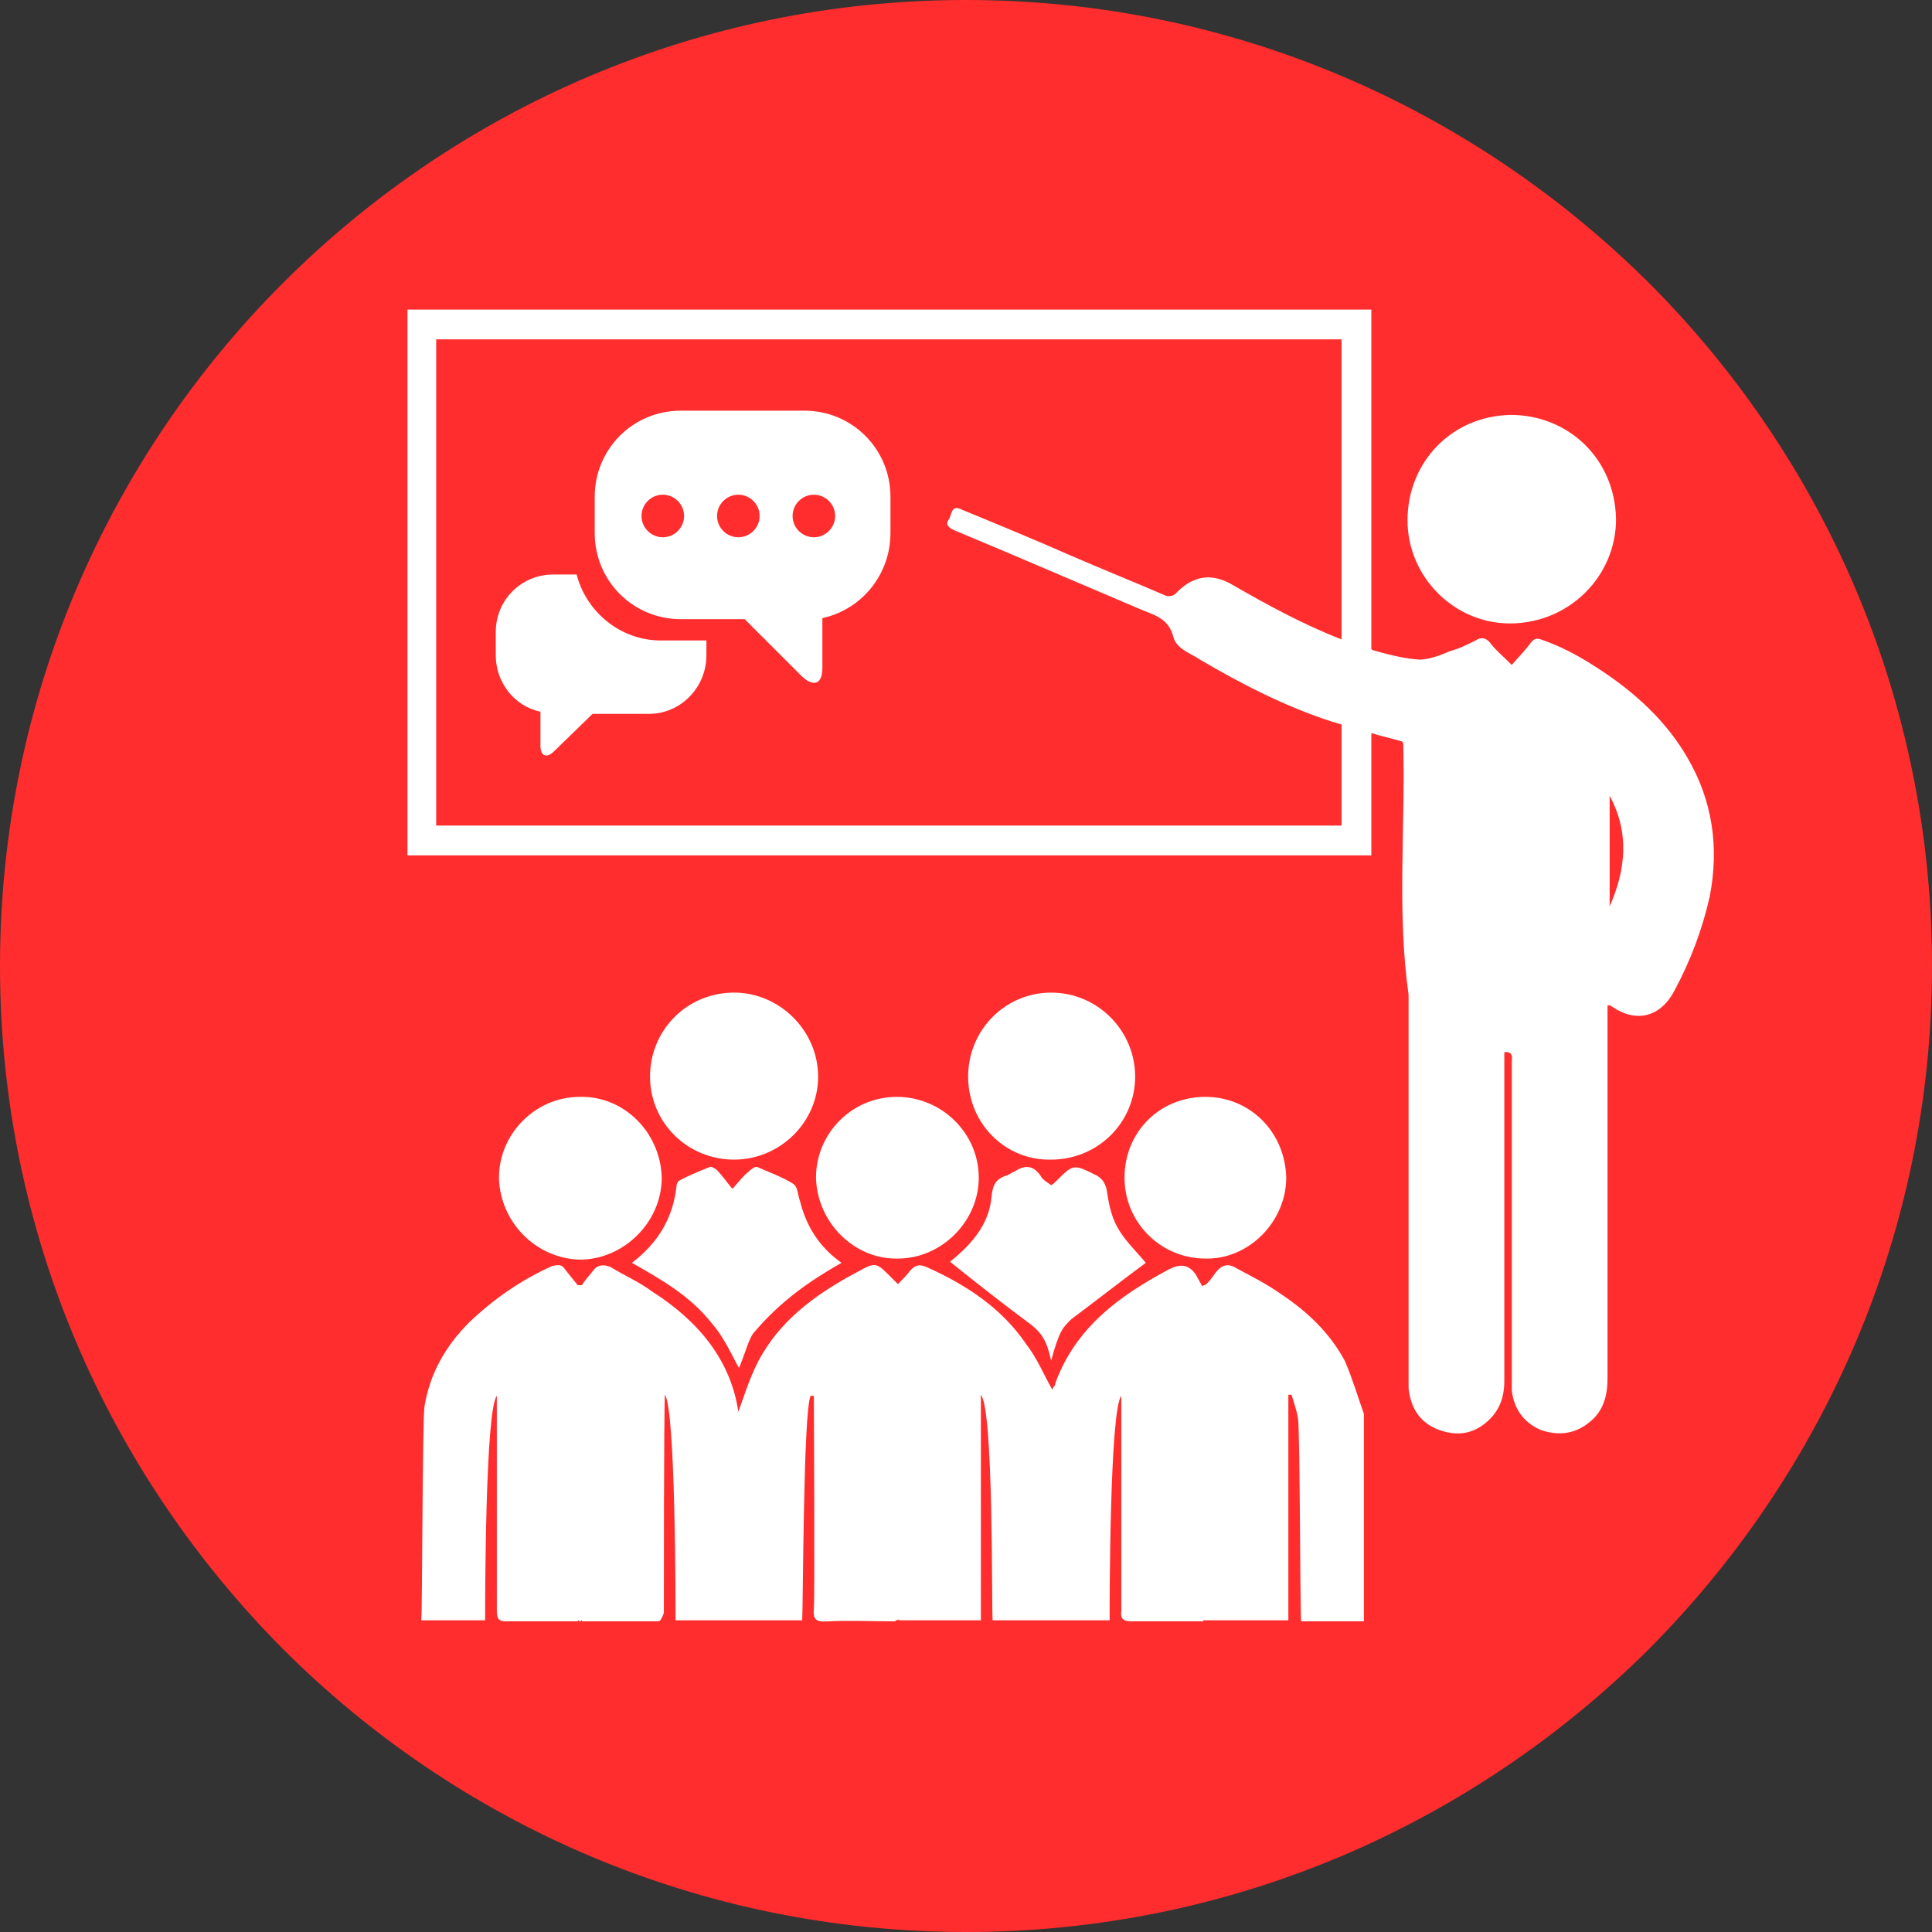
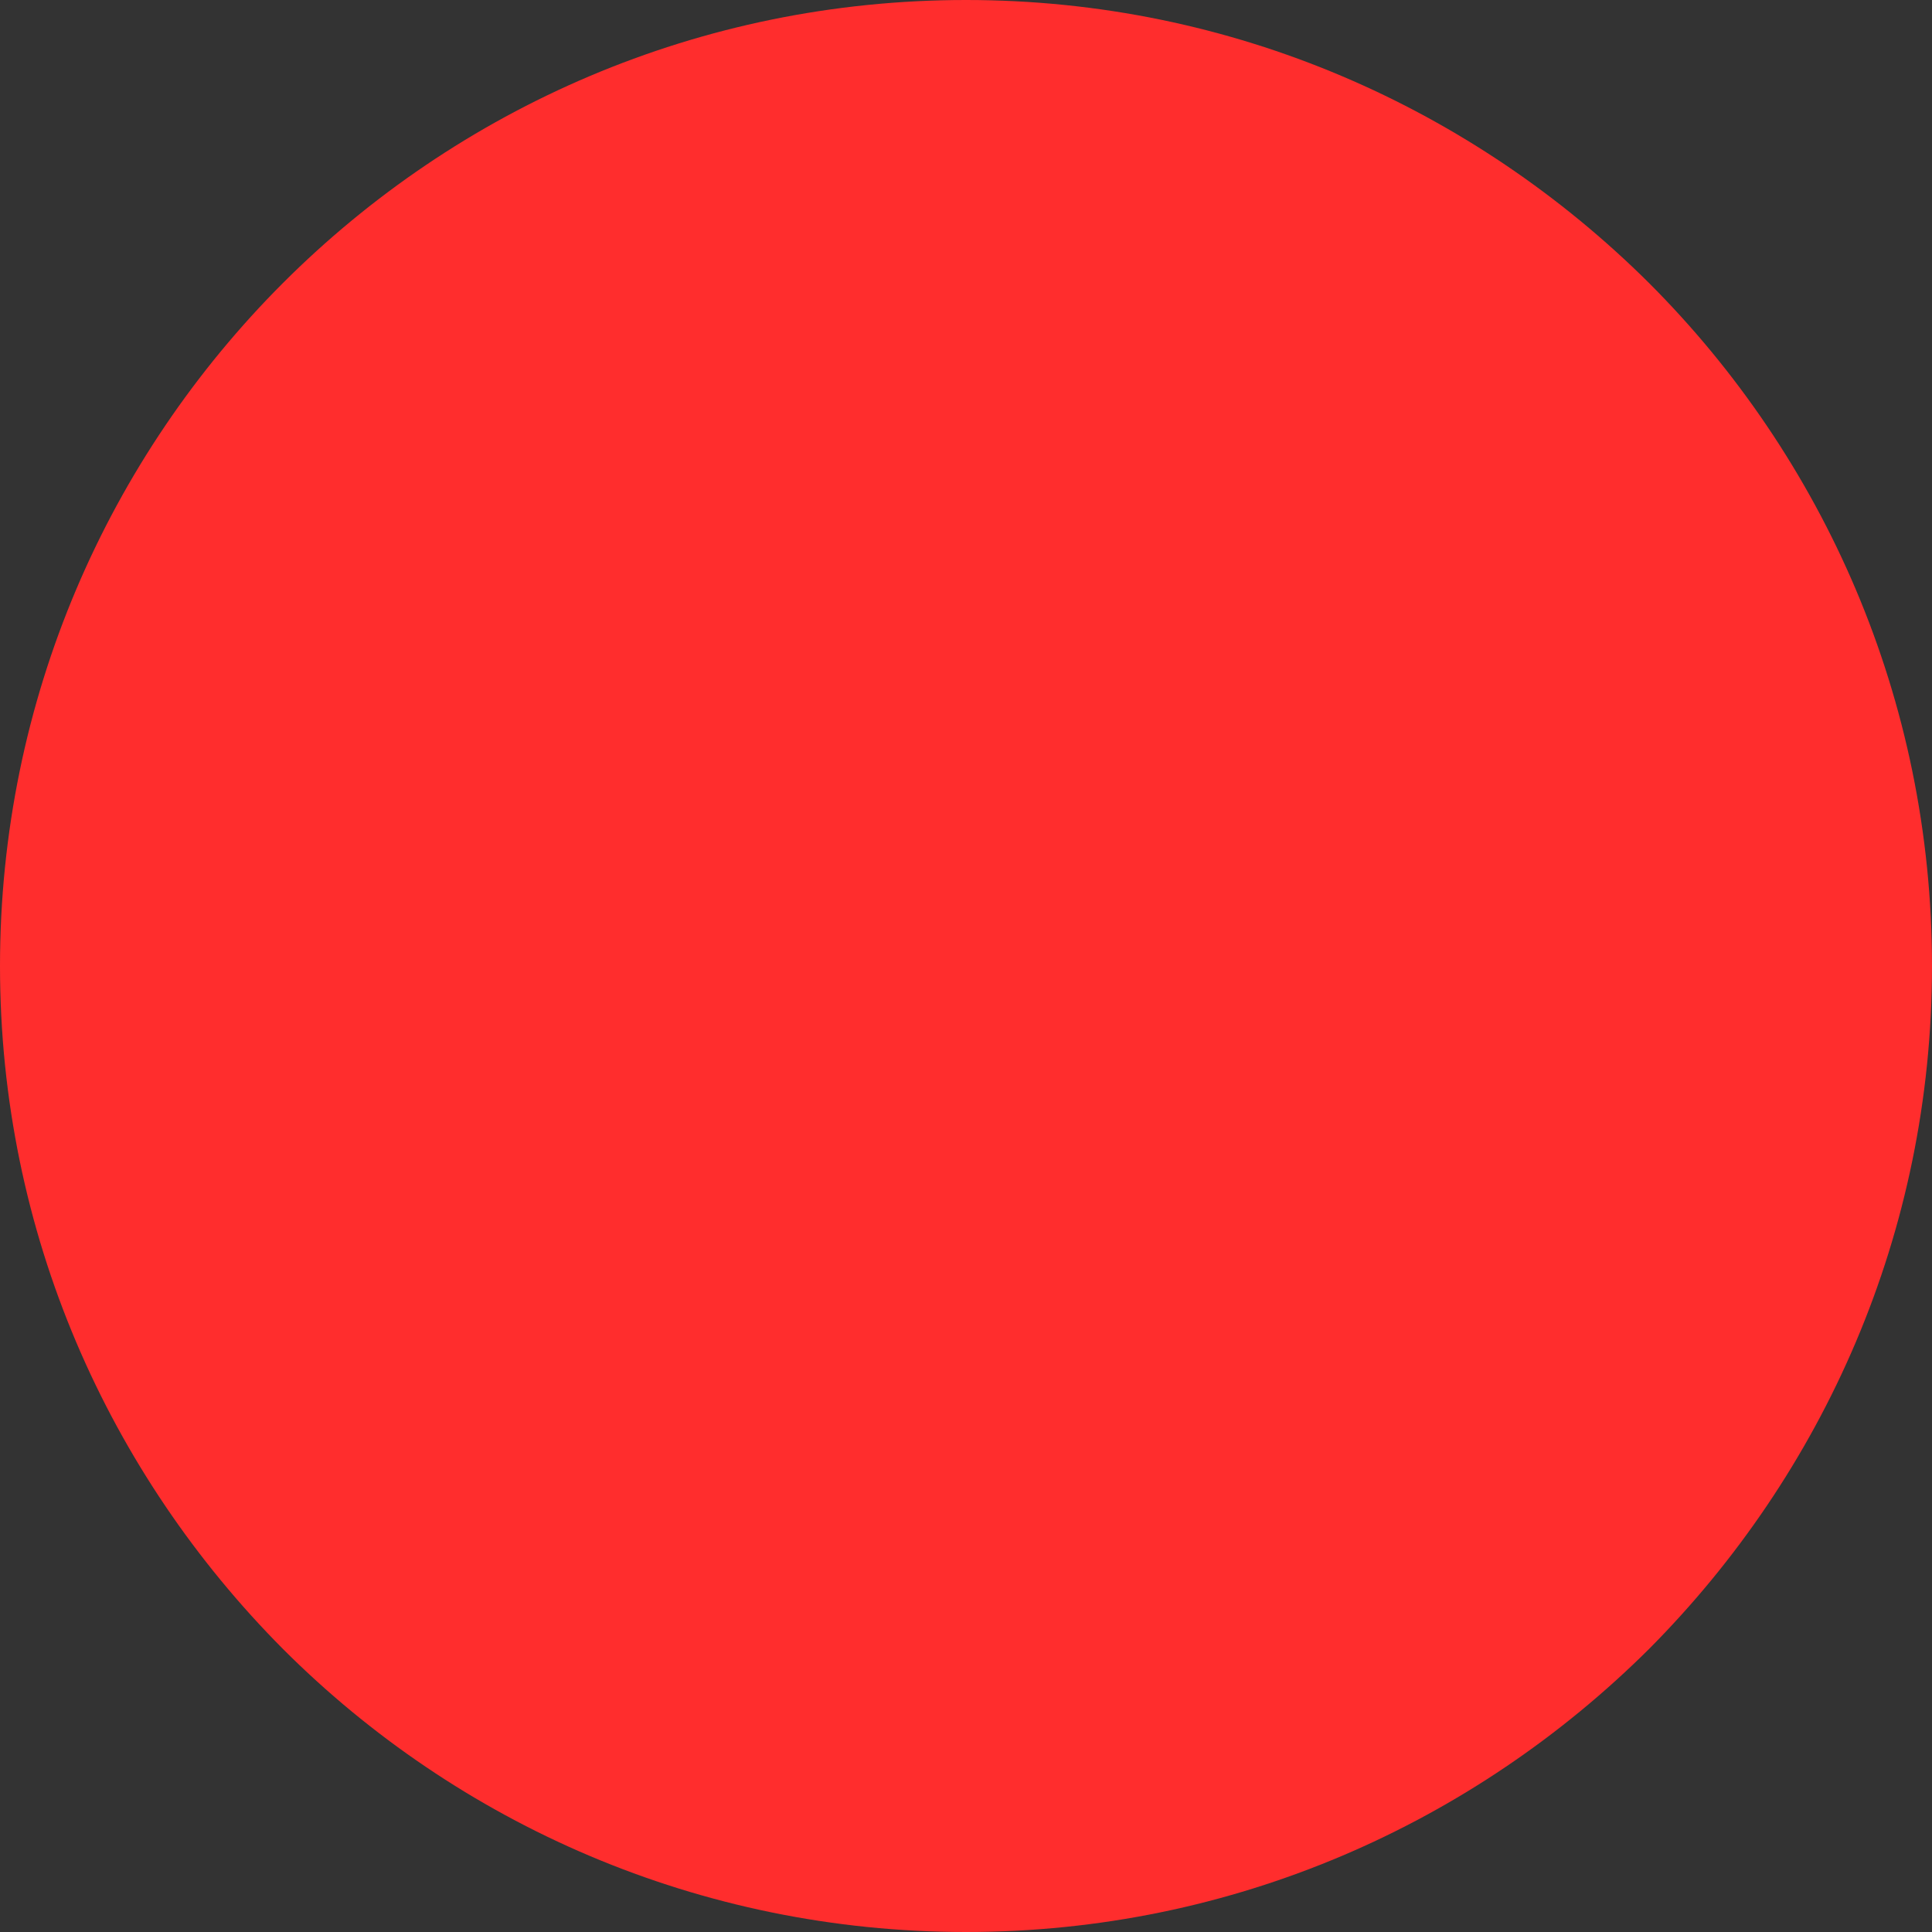
<svg xmlns="http://www.w3.org/2000/svg" xml:space="preserve" width="128px" height="128px" version="1.1" style="shape-rendering:geometricPrecision; text-rendering:geometricPrecision; image-rendering:optimizeQuality; fill-rule:evenodd; clip-rule:evenodd" viewBox="0 0 1816 1816">
  <rect x="0" y="0" width="1816" height="1816" fill="#333333" stroke="none" />
  <defs>
    <style type="text/css">
   
    .fil1 {fill:white}
    .fil0 {fill:#FF2D2D;fill-rule:nonzero}
   
  </style>
  </defs>
  <g id="Camada_x0020_1">
    <g id="_2954564382080">
-       <path class="fil0" d="M0 908c0,-251 102,-478 266,-642 164,-164 391,-266 642,-266 251,0 477,102 642,266 164,164 266,391 266,642 0,251 -102,477 -266,642 -165,164 -391,266 -642,266 -251,0 -478,-102 -642,-266 -164,-165 -266,-391 -266,-642z" />
-       <path id="_630949288" class="fil1" d="M1421 586c55,-1 98,-45 98,-98 -1,-57 -45,-98 -99,-98 -56,1 -97,45 -97,99 0,54 45,98 98,97zm-901 -46l22 0c9,35 41,62 79,62l43 0 0 14c0,30 -24,55 -54,55l-53 0 -36 35c-7,7 -13,5 -13,-5l0 -32c-24,-5 -42,-27 -42,-53l0 -22c0,-30 24,-54 54,-54zm236 -154l-116 0c-45,0 -81,36 -81,81l0 34c0,45 36,81 81,81l60 0 54 54c11,10 19,7 19,-8l0 -47c37,-8 64,-41 64,-80l0 -34c0,-45 -36,-81 -81,-81zm-153 99c0,11 9,20 20,20 11,0 20,-9 20,-20 0,-11 -9,-20 -20,-20 -11,0 -20,9 -20,20zm71 0c0,11 9,20 20,20 11,0 20,-9 20,-20 0,-11 -9,-20 -20,-20 -11,0 -20,9 -20,20zm71 0c0,11 9,20 20,20 11,0 20,-9 20,-20 0,-11 -9,-20 -20,-20 -11,0 -20,9 -20,20zm516 -166l-851 0 0 457 851 0 0 -95c-3,-1 -7,-2 -10,-3 -43,-14 -84,-35 -123,-58 -9,-6 -22,-10 -25,-21 -4,-16 -15,-20 -28,-25 -59,-25 -119,-51 -179,-76 -6,-3 -7,-6 -4,-10 3,-5 2,-14 12,-9 34,14 68,28 102,43 30,13 60,25 90,38 3,1 7,0 9,-2 16,-17 34,-20 54,-8 33,19 66,37 102,51l0 -282zm-865 -28l893 0 0 319 1 1c14,4 29,8 44,9 9,0 20,-4 29,-8 8,-2 16,-6 24,-10 6,-4 11,-2 15,4 5,6 11,11 19,19 6,-7 13,-14 18,-21 4,-5 7,-4 12,-2 23,8 44,21 64,35 28,20 53,44 71,75 24,41 30,85 21,131 -7,31 -18,60 -33,88 -13,25 -36,31 -59,15 -1,-1 -2,-1 -4,-1 0,4 0,8 0,11 0,114 0,227 0,340 0,16 -4,30 -16,40 -14,12 -30,14 -47,8 -16,-7 -25,-20 -27,-37 0,-4 0,-9 0,-13 0,-98 0,-197 0,-296 0,-3 2,-10 -7,-9 0,4 0,7 0,11 0,99 0,199 0,298 0,16 -5,29 -17,39 -14,12 -30,13 -47,6 -16,-7 -24,-20 -26,-38 0,-2 0,-4 0,-7 0,-121 0,-242 0,-363 -11,-78 -3,-157 -5,-235 0,-2 -1,-3 -1,-3 -10,-3 -20,-5 -29,-8l0 115 -906 0 0 -513 13 0zm60 1232l-60 0c1,-12 1,-189 3,-201 5,-31 20,-57 42,-79 23,-22 49,-40 78,-53 5,-1 9,-2 12,3 4,5 8,10 12,15 1,0 3,0 4,0 3,-5 7,-9 10,-13 4,-6 10,-7 17,-4 13,8 27,14 39,23 44,28 74,65 81,113 6,-16 12,-37 23,-55 21,-35 54,-58 90,-77 16,-9 17,-8 30,5 2,2 4,4 7,7 4,-4 8,-8 11,-12 5,-6 9,-7 16,-4 38,17 71,39 94,73 10,13 16,28 24,42 0,0 1,-1 1,-2 1,-1 2,-2 2,-4 19,-52 60,-82 107,-107 10,-5 18,-5 25,5 2,4 4,7 6,11 1,-1 3,-1 4,-2 3,-3 6,-7 8,-10 6,-8 12,-10 20,-5 15,8 29,15 43,25 24,16 45,36 59,62 7,16 12,33 18,50l0 195 -59 0c-1,-9 -1,-183 -3,-191 -1,-7 -4,-15 -6,-22 -1,0 -2,0 -3,0l0 212 -77 0c0,0 0,0 1,0 -2,0 -3,0 -4,0 0,1 0,1 1,1 -24,0 -46,0 -68,0 -8,0 -11,-2 -10,-10 0,-12 0,-190 0,-202 -11,14 -11,196 -11,211l-110 0c-1,-16 1,-198 -11,-212l0 212 -77 0c0,0 0,0 0,-1 0,0 0,0 0,0 -1,1 -2,1 -3,1 0,0 0,0 -1,0 1,0 1,1 1,1 -23,0 -44,-1 -64,0 -11,1 -14,-2 -13,-12 1,-12 0,-189 0,-200 -1,0 -2,0 -3,0 -7,14 -7,195 -8,211l-119 0c0,-16 0,-198 -10,-212 -1,14 -1,192 -1,205 -1,3 -3,8 -5,8 -23,0 -47,0 -72,0 0,0 0,0 0,-1 -1,0 -1,1 -1,1 -1,0 -2,-1 -3,-1 0,1 1,1 1,1 -24,0 -46,0 -68,0 -7,0 -9,-2 -9,-10 0,-12 0,-190 0,-202 -11,14 -11,195 -11,211zm234 -590c-44,0 -79,35 -79,79 0,43 35,78 79,78 43,0 79,-35 79,-78 0,-43 -36,-79 -79,-79zm-54 181c0,-1 1,-3 2,-4 9,-5 19,-9 29,-13 1,-1 5,1 7,3 5,5 9,11 14,17 0,0 0,0 1,0 6,-7 10,-12 15,-16 2,-2 6,-5 8,-4 11,5 23,9 34,16 4,3 4,11 6,16 6,24 18,43 39,58 -30,17 -57,36 -81,64 -6,6 -8,17 -15,34 0,5 -11,-24 -25,-40 -21,-27 -48,-42 -76,-58 25,-19 39,-43 42,-73zm296 11c1,-11 4,-17 14,-20 3,-1 5,-3 8,-4 9,-6 17,-6 24,4 2,4 6,6 10,9 2,-1 3,-2 5,-4 16,-16 16,-16 38,-5 5,3 7,6 9,12 2,13 4,25 10,36 7,13 18,23 27,34 -23,17 -46,35 -70,53 -8,8 -11,10 -19,39 -4,-19 -9,-26 -19,-34 -27,-20 -51,-39 -76,-59 25,-20 37,-39 39,-61zm-22 -113c0,44 35,79 78,78 44,0 79,-35 79,-78 0,-43 -35,-79 -79,-79 -43,0 -78,35 -78,79zm-67 19c-42,0 -76,34 -76,76 1,42 36,77 77,76 41,0 76,-35 76,-76 0,-42 -35,-76 -77,-76zm290 0c-43,0 -76,33 -76,76 0,42 34,76 76,76 41,1 76,-35 76,-76 -1,-43 -34,-76 -76,-76zm-588 0c-42,0 -76,35 -76,76 1,42 35,76 76,77 41,0 77,-35 77,-77 -1,-42 -35,-77 -77,-76zm968 -179c15,-34 19,-69 0,-104 0,35 0,70 0,104z" />
+       <path class="fil0" d="M0 908c0,-251 102,-478 266,-642 164,-164 391,-266 642,-266 251,0 477,102 642,266 164,164 266,391 266,642 0,251 -102,477 -266,642 -165,164 -391,266 -642,266 -251,0 -478,-102 -642,-266 -164,-165 -266,-391 -266,-642" />
    </g>
  </g>
</svg>